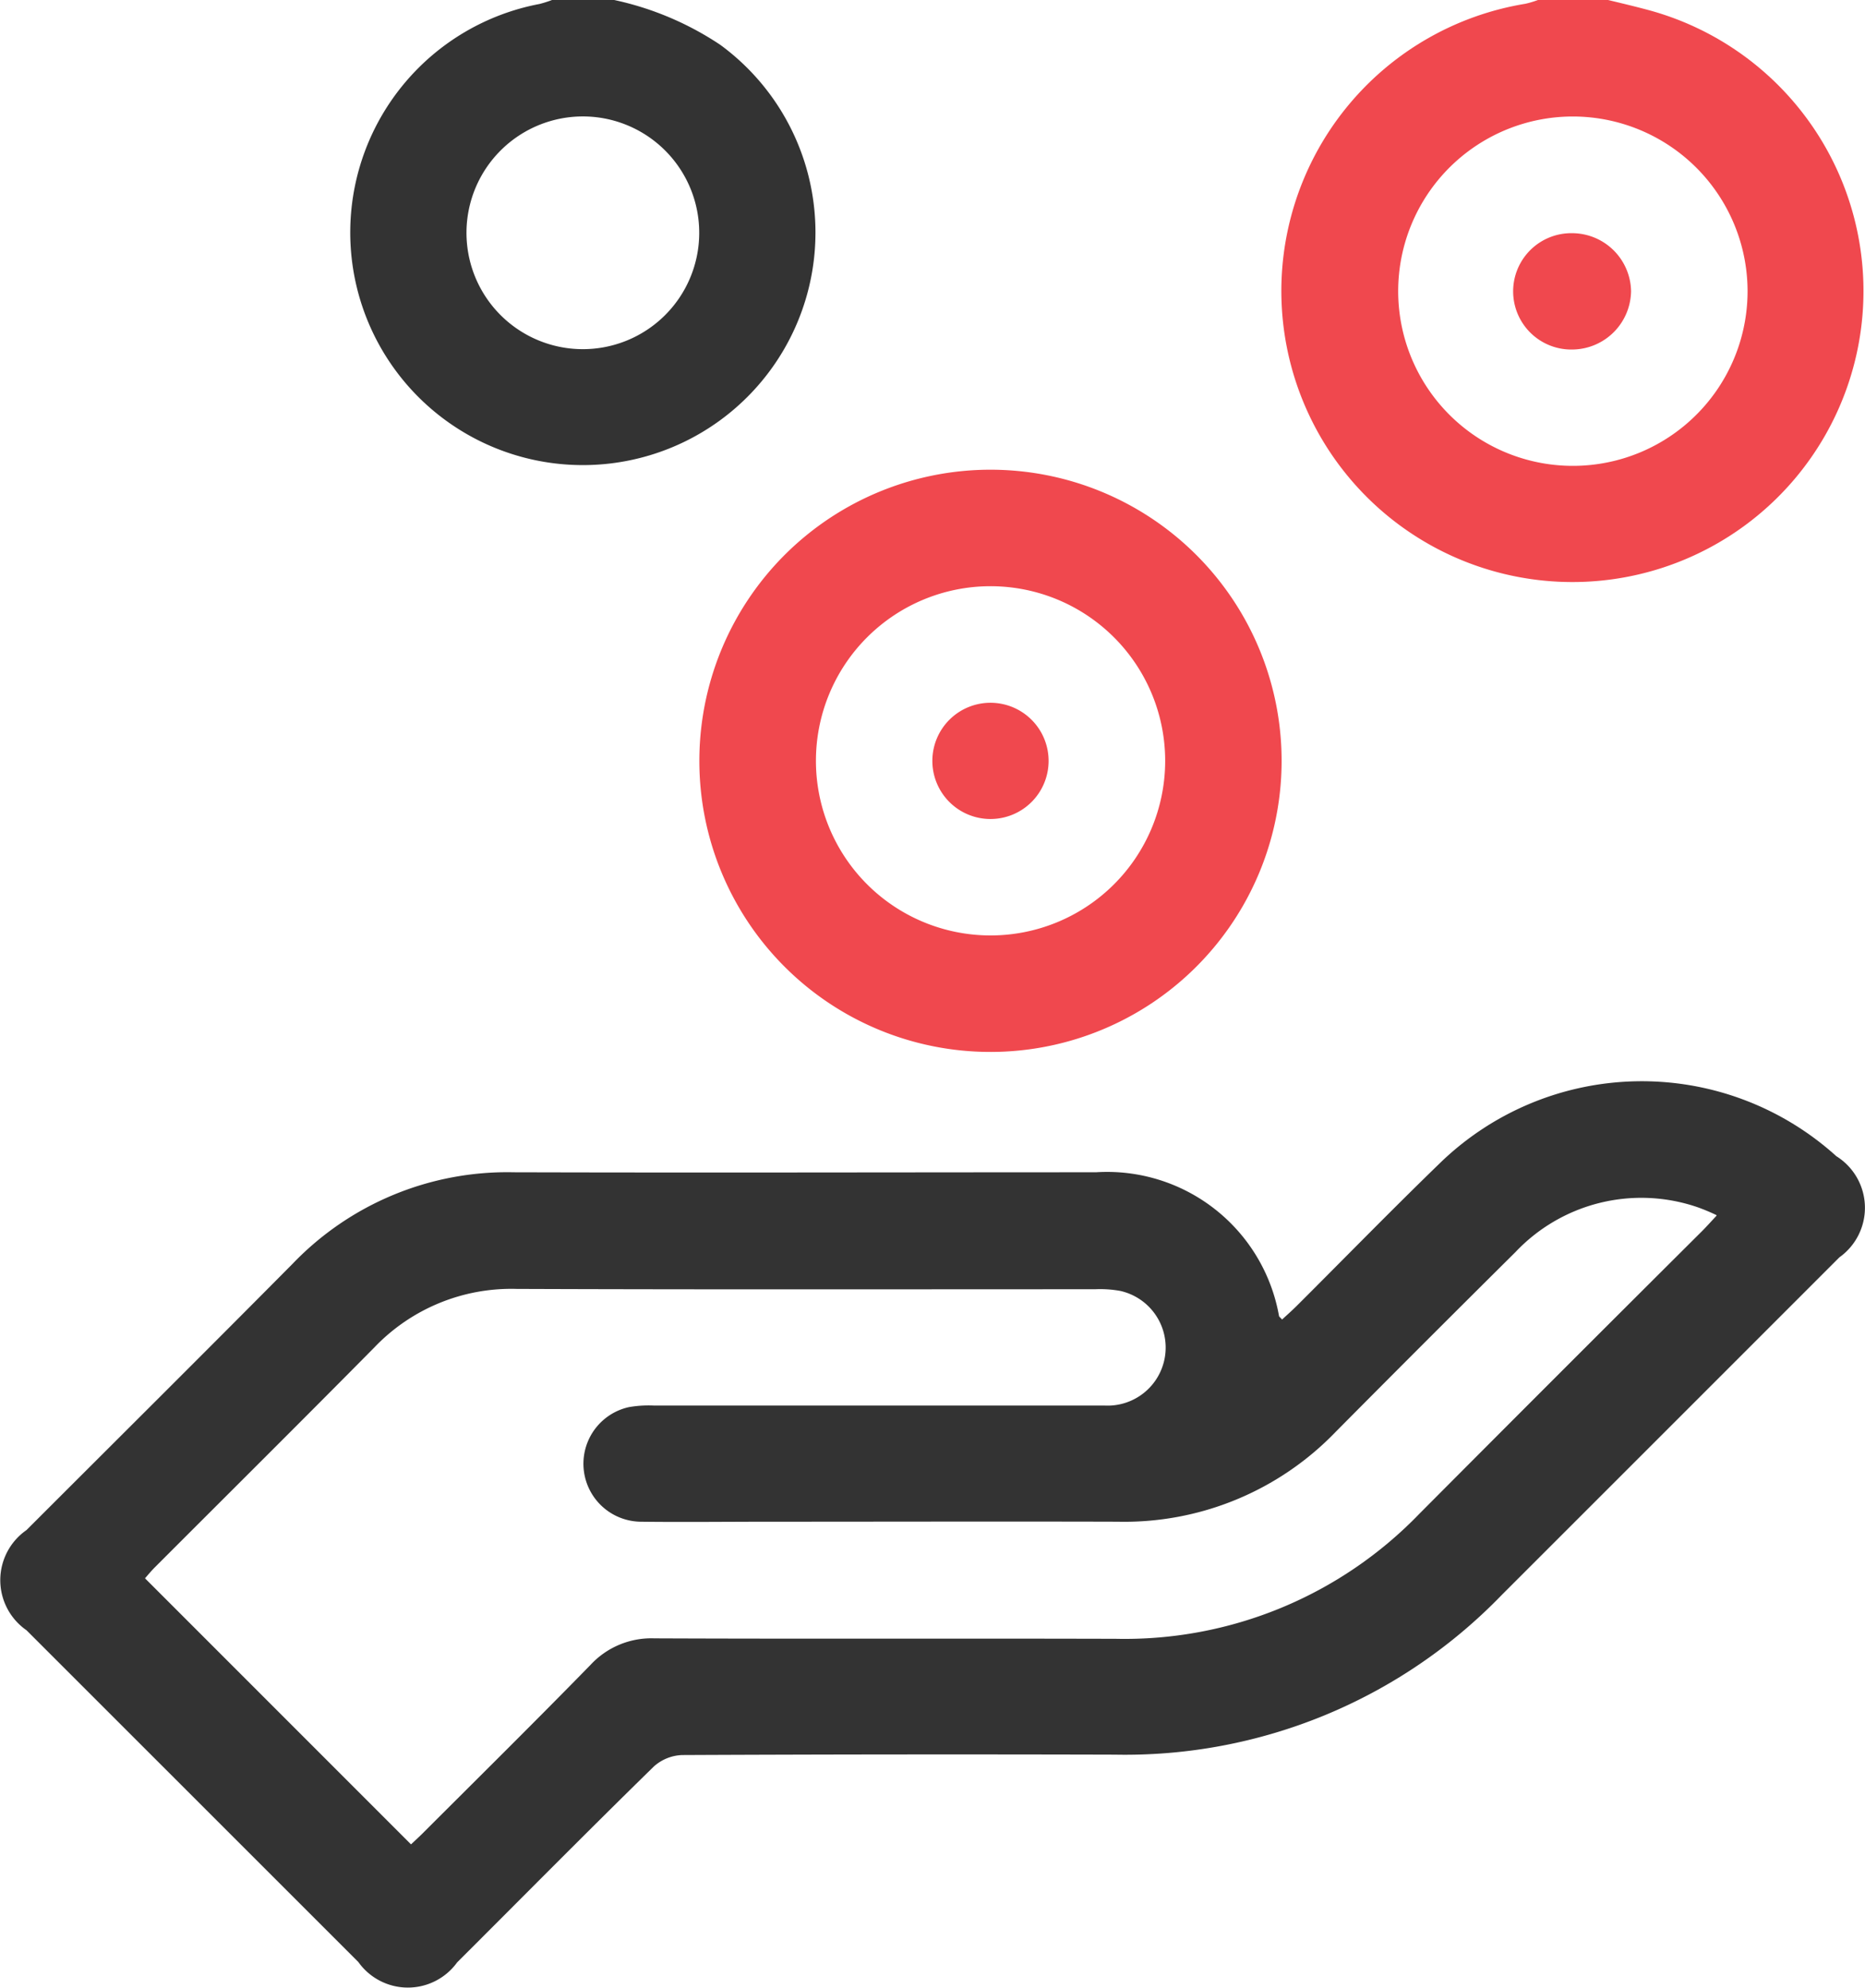
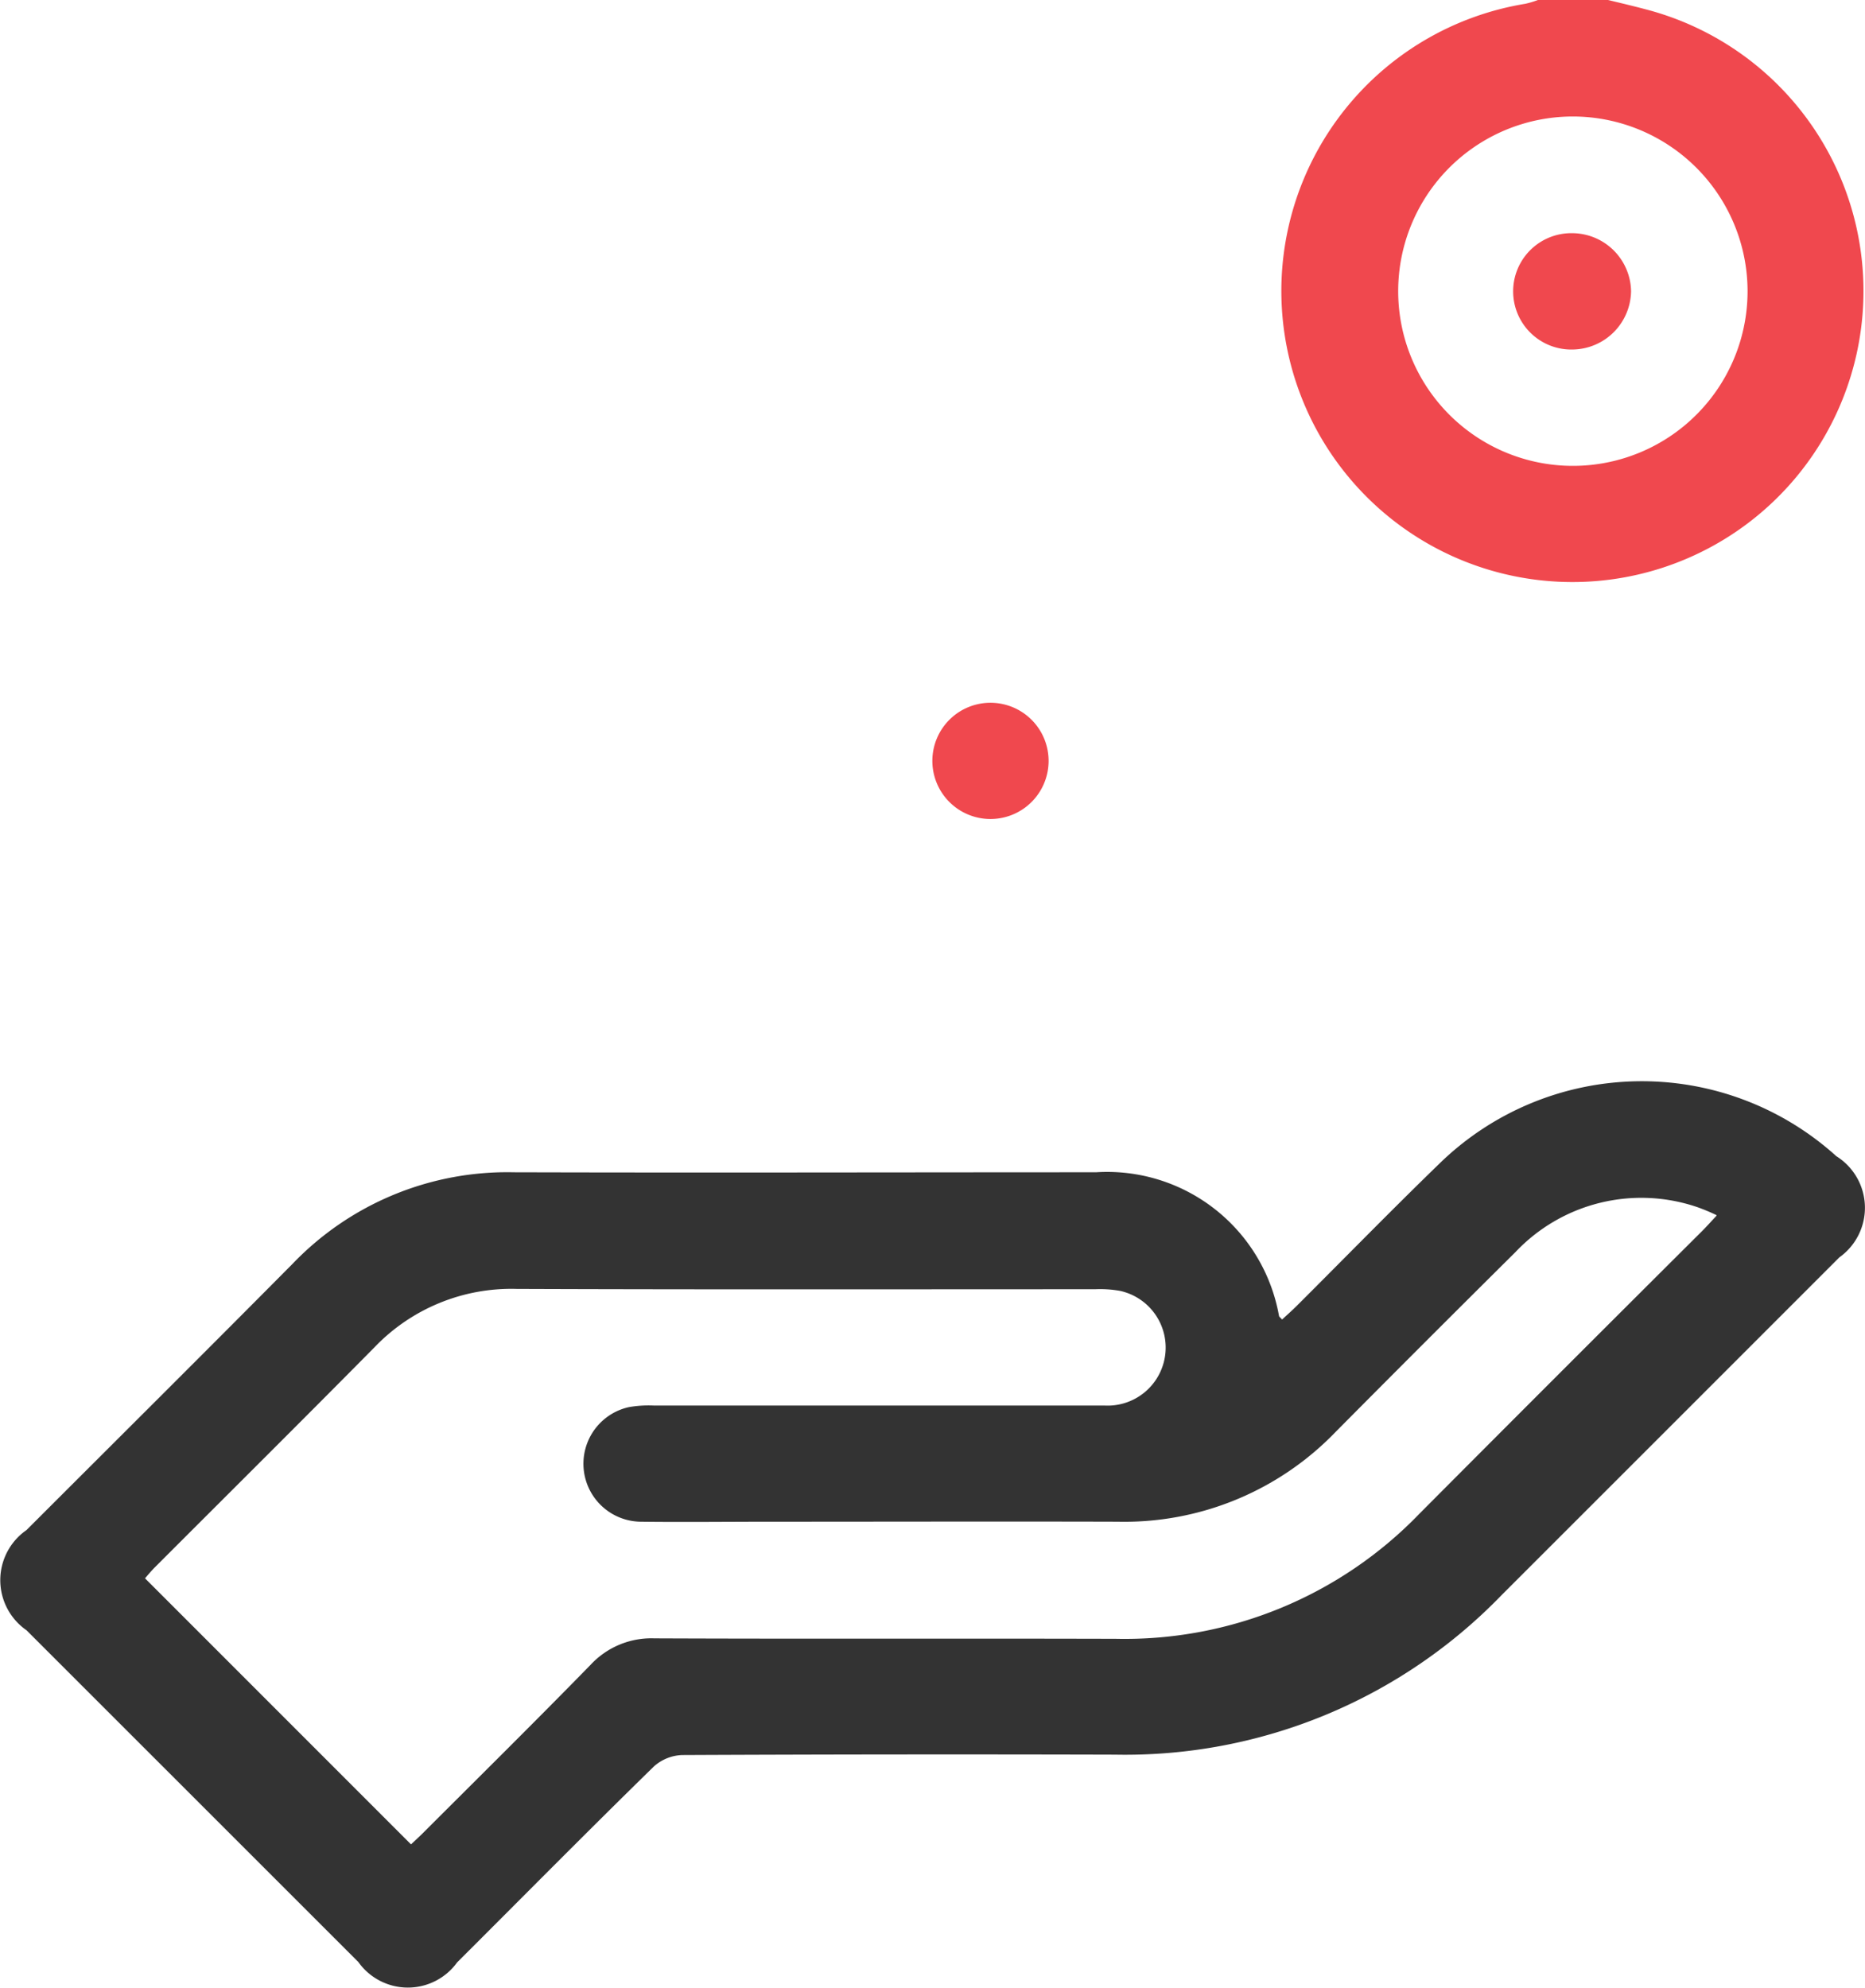
<svg xmlns="http://www.w3.org/2000/svg" width="28.142" height="29.999" viewBox="0 0 28.142 29.999">
  <defs>
    <clipPath id="clip-path">
      <rect id="Rectangle_5550" data-name="Rectangle 5550" width="28.142" height="29.999" fill="none" />
    </clipPath>
  </defs>
  <g id="Group_6971" data-name="Group 6971" clip-path="url(#clip-path)">
    <path id="Path_32636" data-name="Path 32636" d="M252.048,0c.2.048.393.094.588.146A4.392,4.392,0,1,1,250.8.057a1.444,1.444,0,0,0,.19-.057Zm-.524,1.758a2.636,2.636,0,1,0,2.629,2.629,2.639,2.639,0,0,0-2.629-2.629" transform="translate(-227.783)" fill="#f0484e" />
-     <path id="Path_32637" data-name="Path 32637" d="M71.454,0a4.627,4.627,0,0,1,1.6.676A3.51,3.51,0,1,1,70.327.06,1.743,1.743,0,0,0,70.516,0ZM69.225,3.5a1.756,1.756,0,1,0,1.76-1.743A1.757,1.757,0,0,0,69.225,3.5" transform="translate(-62.186)" fill="#333" />
    <path id="Path_32638" data-name="Path 32638" d="M19.344,212.1c.078-.072.156-.141.229-.214.712-.71,1.414-1.43,2.136-2.13a4.373,4.373,0,0,1,6-.123.918.918,0,0,1,.046,1.527q-2.547,2.548-5.094,5.094a7.9,7.9,0,0,1-5.838,2.41q-3.265-.009-6.531.006a.674.674,0,0,0-.427.174c-1,.978-1.979,1.969-2.967,2.955a.917.917,0,0,1-1.491-.006L.4,216.787a.92.92,0,0,1,0-1.512c1.339-1.339,2.683-2.674,4.016-4.019a4.487,4.487,0,0,1,3.335-1.38c2.929.008,5.857,0,8.786,0a2.634,2.634,0,0,1,2.762,2.164c0,.015.021.027.049.06m6.552-1.578a2.974,2.974,0,0,0-.288-.12,2.612,2.612,0,0,0-2.746.68q-1.362,1.351-2.713,2.713a4.428,4.428,0,0,1-3.287,1.354c-1.748-.005-3.5,0-5.243,0-.654,0-1.308.008-1.962,0a.875.875,0,0,1-.172-1.729,1.736,1.736,0,0,1,.378-.024q3.4,0,6.8,0a.876.876,0,0,0,.236-1.73,1.7,1.7,0,0,0-.378-.025c-2.909,0-5.819.006-8.728-.005a2.857,2.857,0,0,0-2.15.885c-1.1,1.113-2.207,2.212-3.311,3.317-.06.06-.114.127-.148.165l4.014,4.015c.056-.053.135-.124.209-.2.836-.835,1.676-1.665,2.5-2.509a1.251,1.251,0,0,1,.961-.4c2.324.01,4.647,0,6.971.007a6.179,6.179,0,0,0,4.575-1.887q2.129-2.138,4.266-4.266c.067-.067.13-.138.218-.232" transform="translate(0 -192.186)" fill="#333" />
-     <path id="Path_32639" data-name="Path 32639" d="M134.838,94.979a4.393,4.393,0,1,1,4.4,4.381,4.391,4.391,0,0,1-4.4-4.381m4.389-2.647a2.635,2.635,0,1,0,2.64,2.647,2.636,2.636,0,0,0-2.64-2.647" transform="translate(-124.285 -83.486)" fill="#f0484e" />
    <path id="Path_32640" data-name="Path 32640" d="M293.793,45.8a.893.893,0,0,1-.868.882.878.878,0,1,1-.008-1.755.891.891,0,0,1,.876.874" transform="translate(-269.181 -41.408)" fill="#f0484e" />
    <path id="Path_32641" data-name="Path 32641" d="M180.639,135.491a.877.877,0,1,1-.881.863.877.877,0,0,1,.881-.863" transform="translate(-165.689 -124.886)" fill="#f0484e" />
  </g>
</svg>